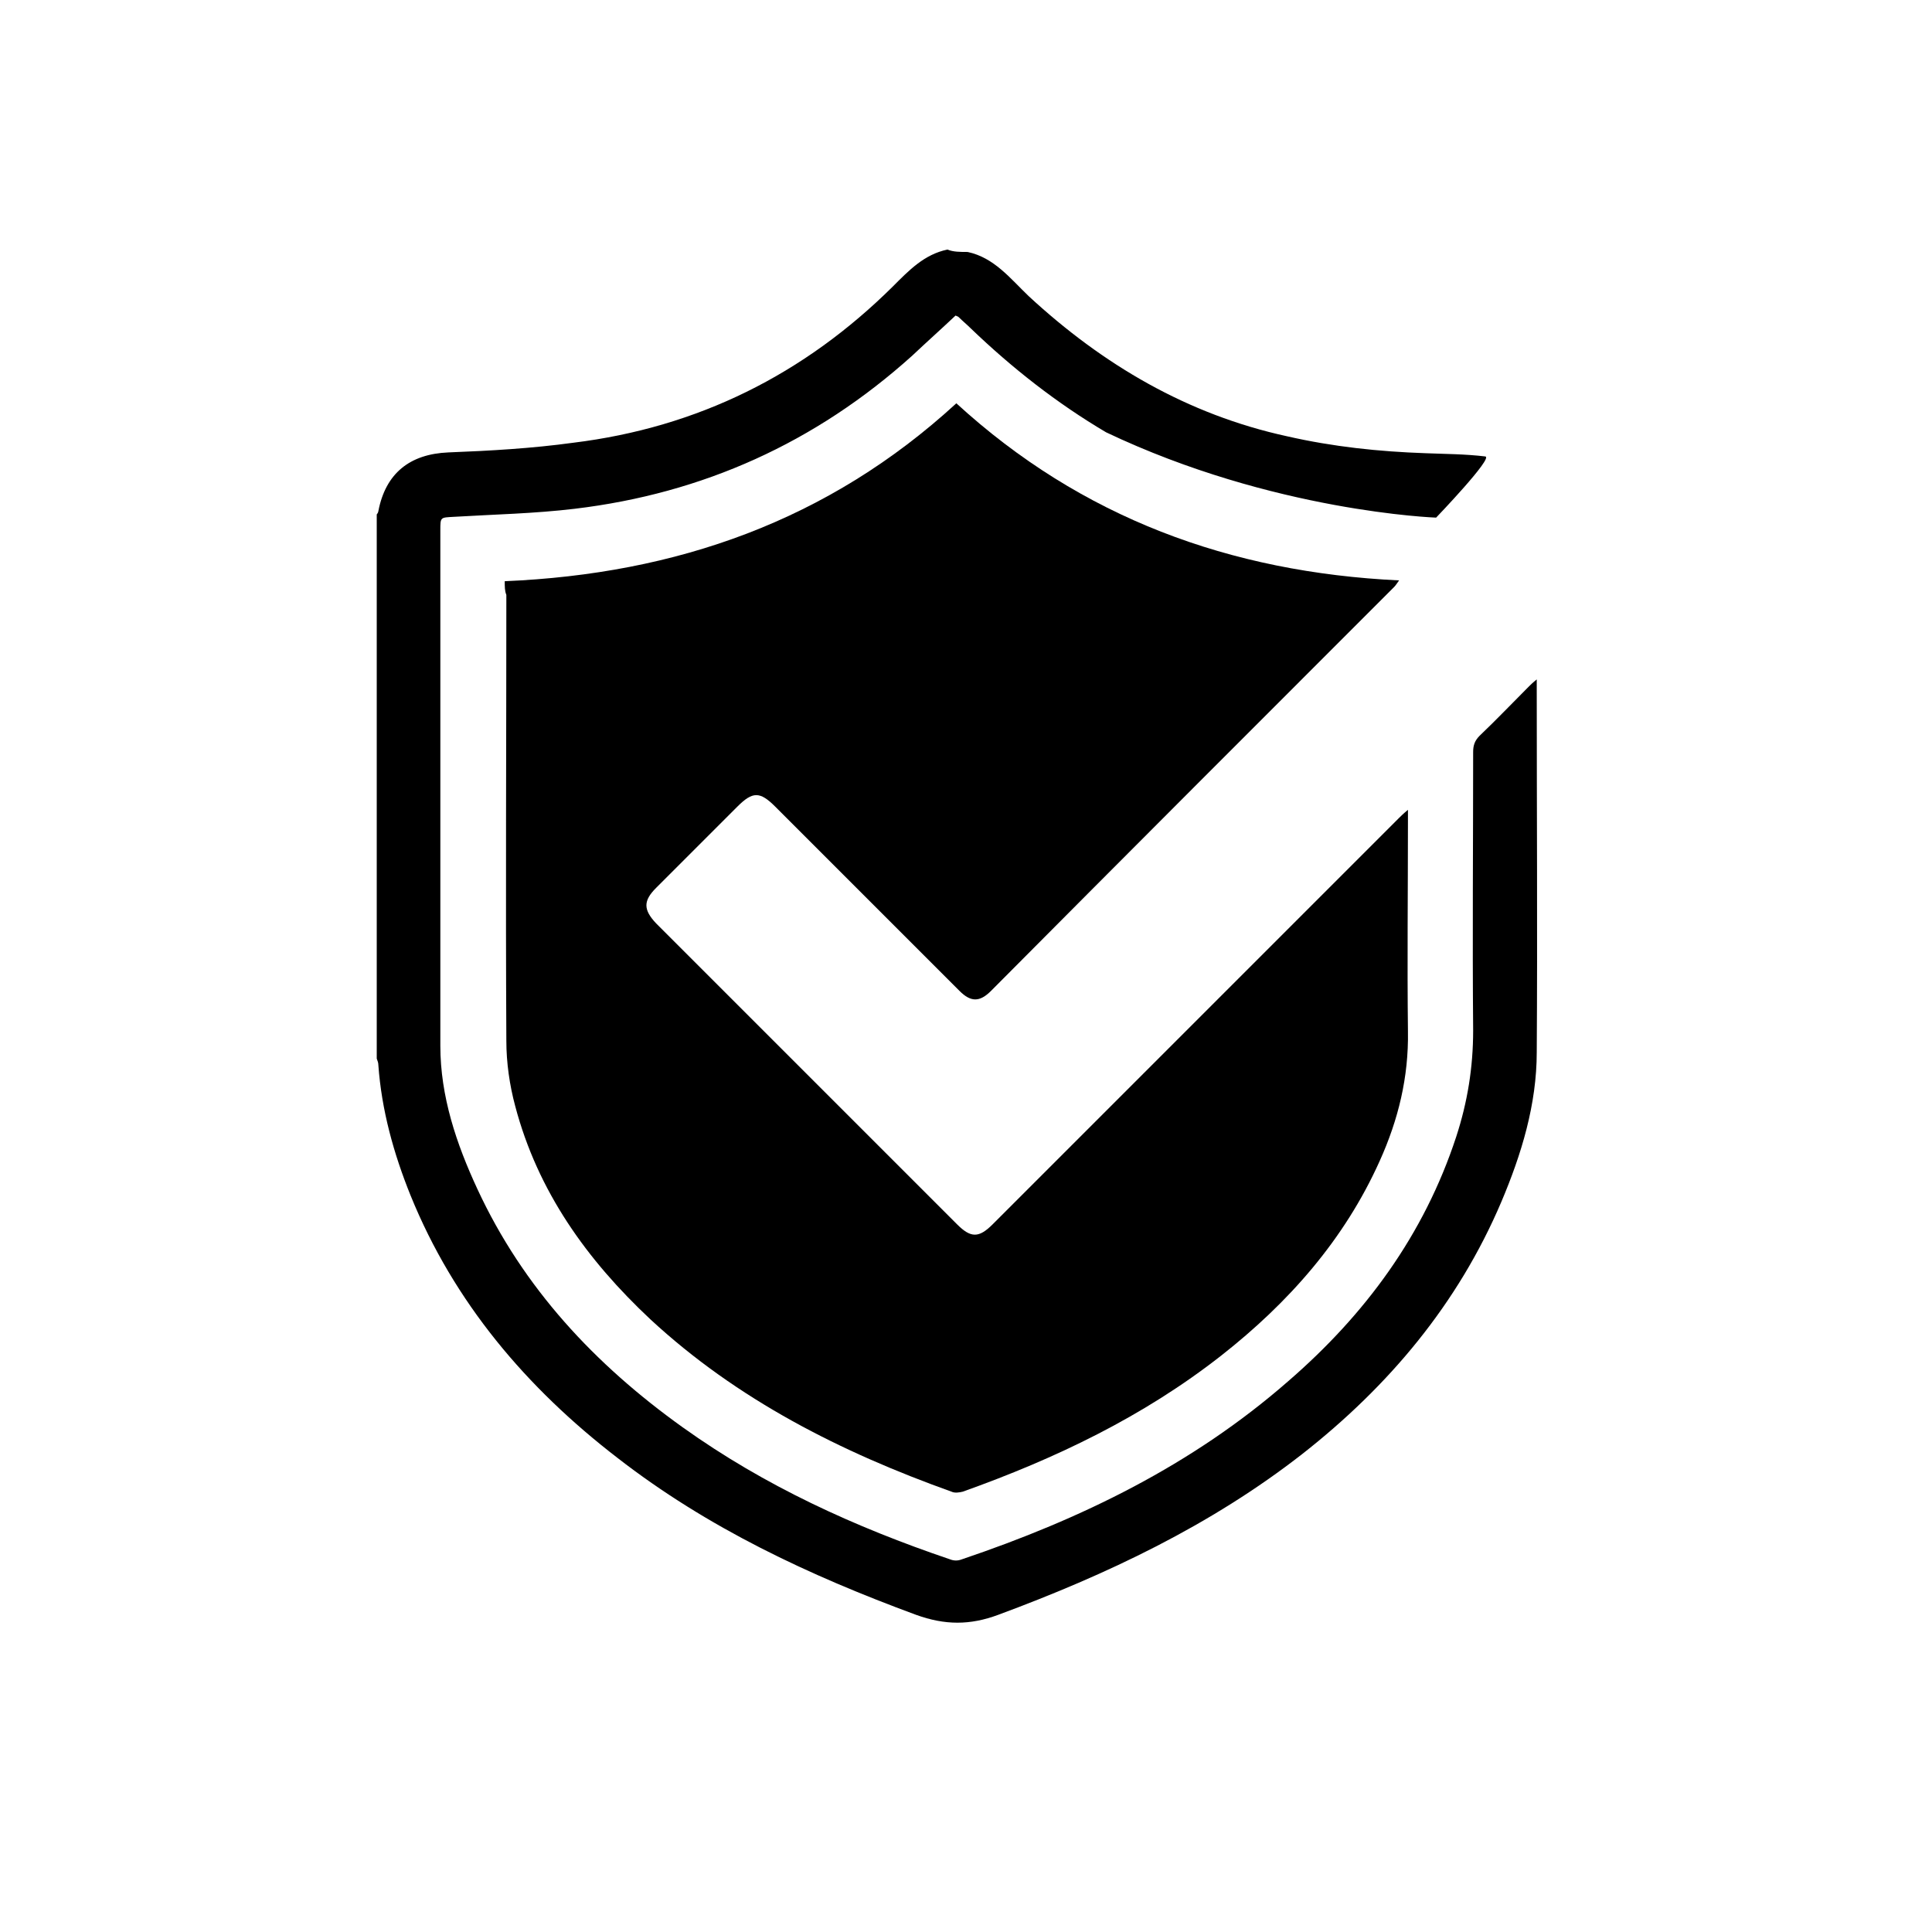
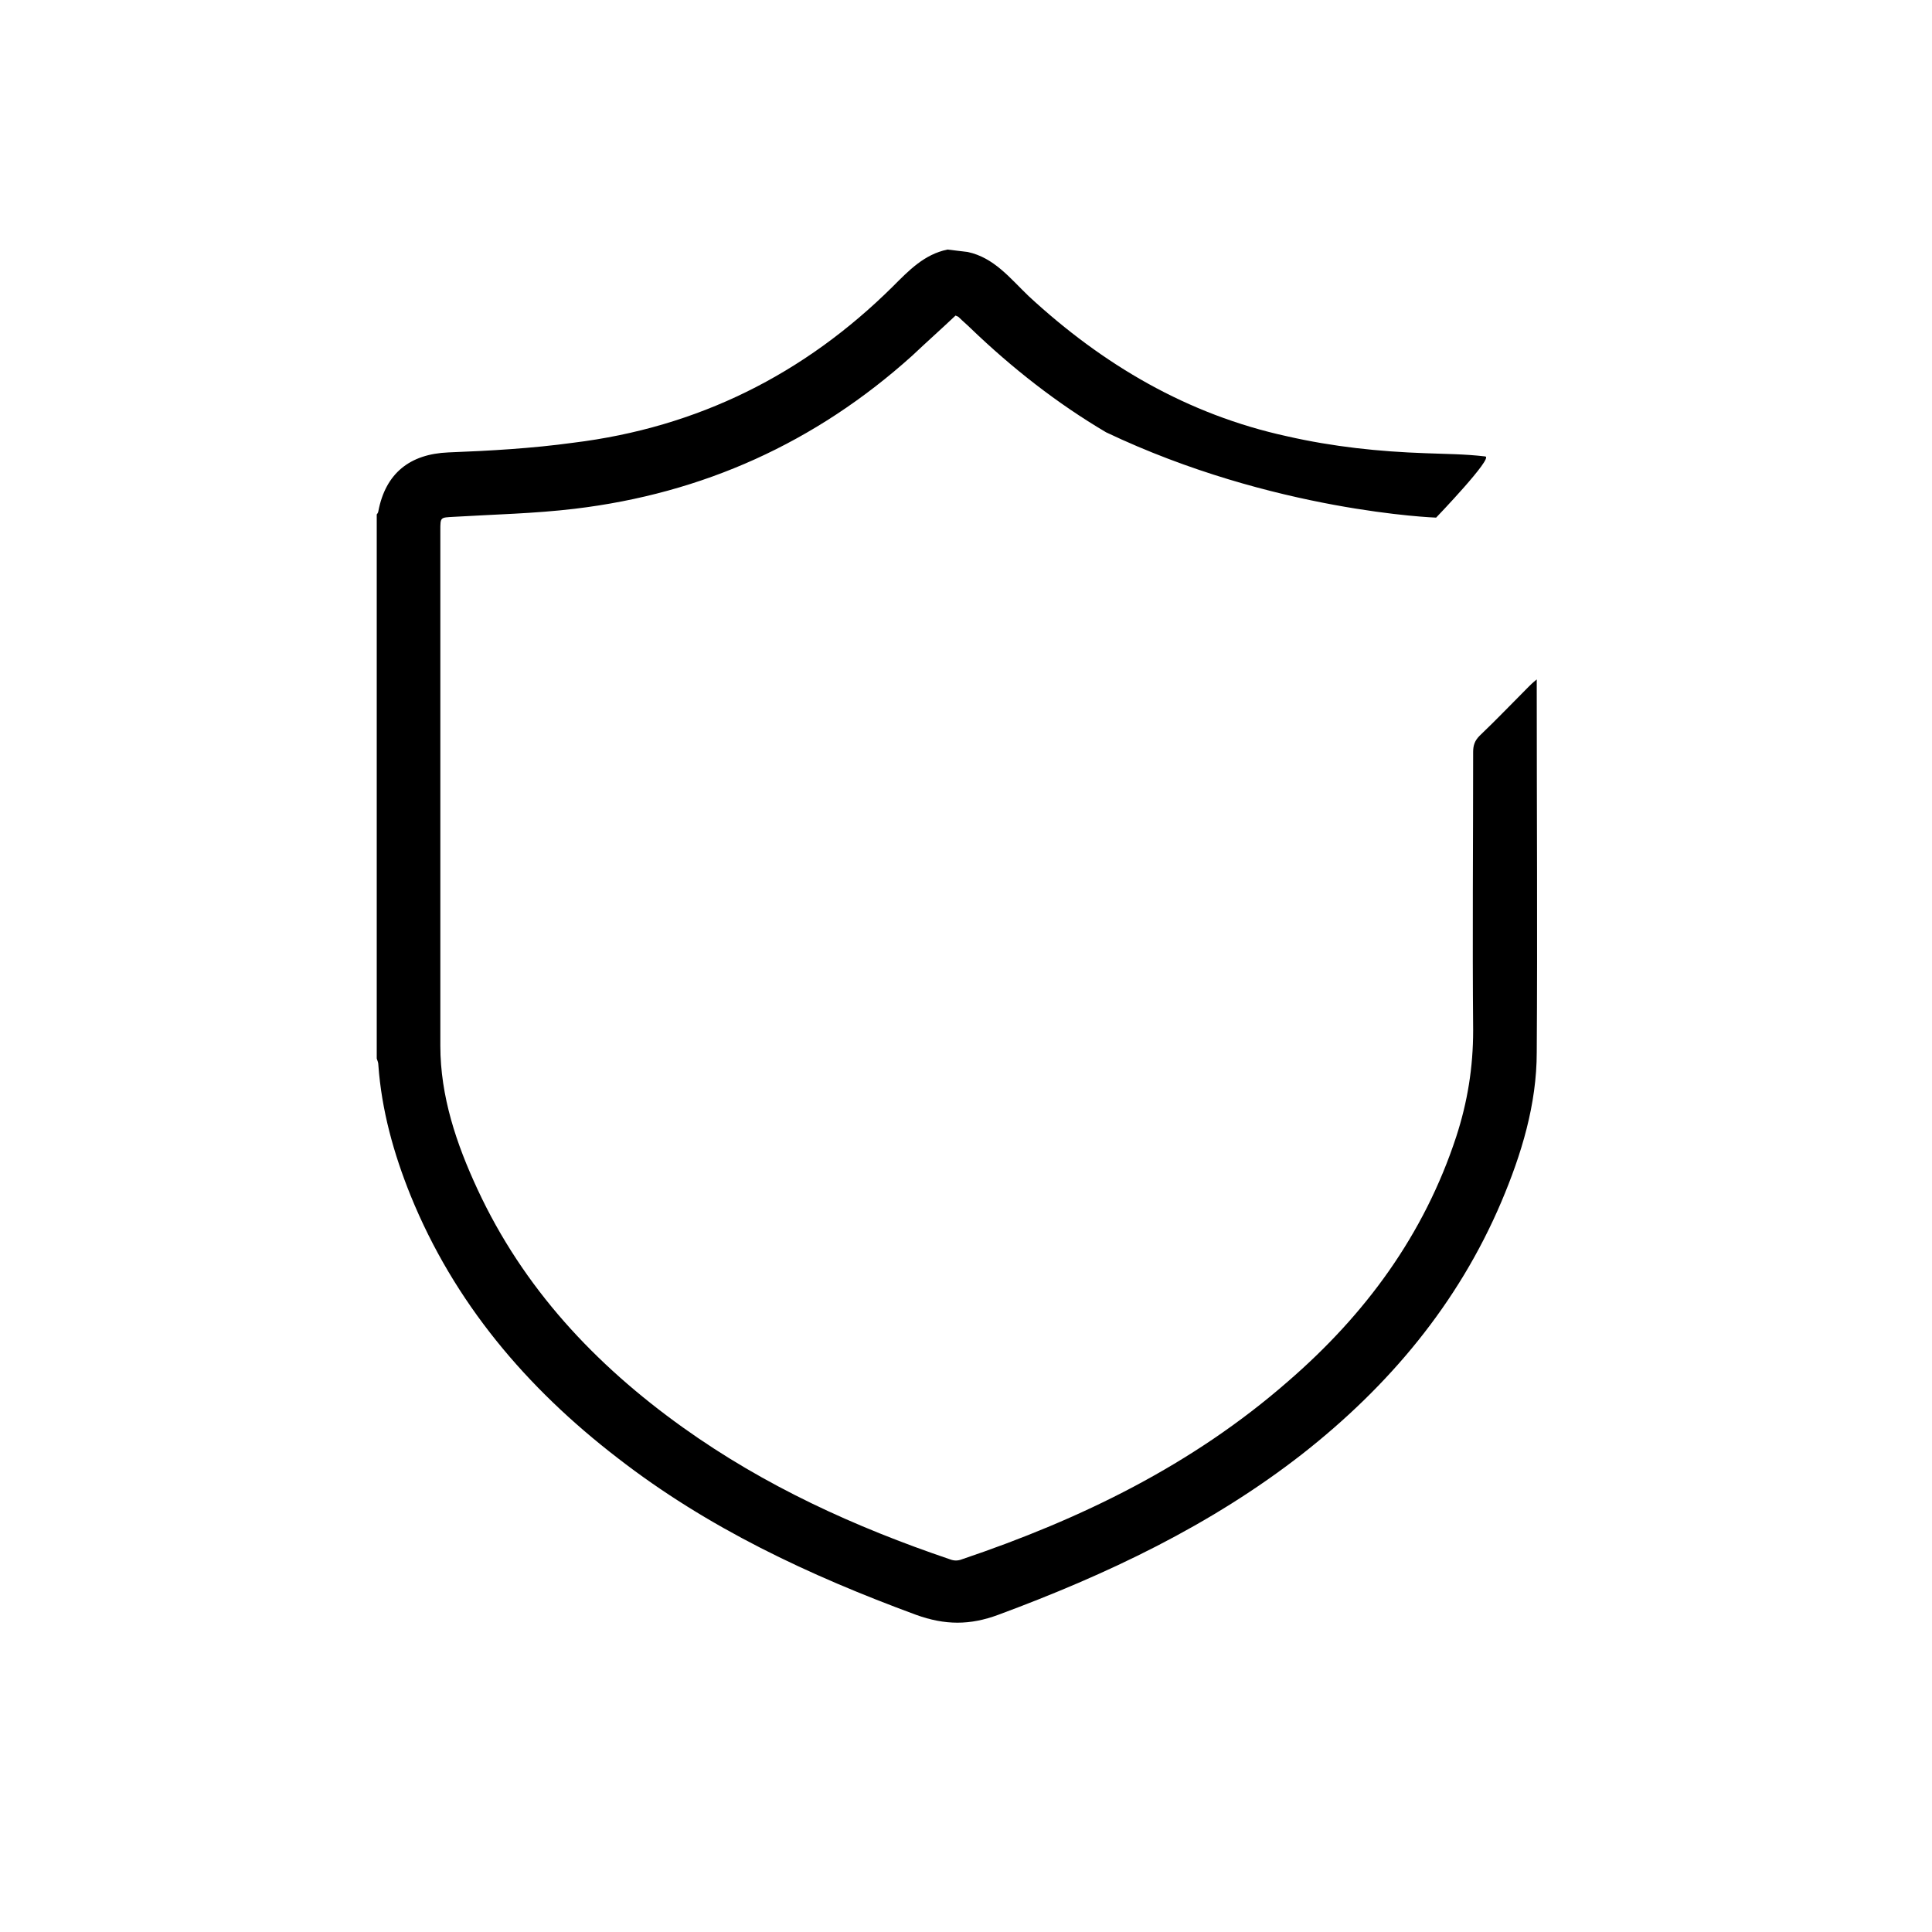
<svg xmlns="http://www.w3.org/2000/svg" version="1.1" id="Layer_1" x="0px" y="0px" viewBox="0 0 240 240" style="enable-background:new 0 0 240 240;" xml:space="preserve">
-   <path d="M120.2,31.3c3.3,0.7,5.3,3.3,7.6,5.5c9.2,8.5,19.7,14.7,32.1,17.4c5.7,1.3,11.4,1.9,17.2,2.1c2.5,0.1,4.9,0.1,7.4,0.4  c1.1,0.1-6.1,7.6-6.1,7.6s-20.2-0.7-41-10.6c-6.1-3.6-11.7-8-16.8-12.9c-0.5-0.5-1-0.9-1.5-1.4c-0.1-0.1-0.2-0.1-0.4-0.2  c-1.8,1.7-3.6,3.3-5.4,5c-12,10.8-26,17.1-41.9,19c-5,0.6-10,0.7-15,1c-1.7,0.1-1.7,0-1.7,1.7c0,21.3,0,42.7,0,64  c0,6.3,2,12.2,4.6,17.8c5.7,12.3,14.6,21.8,25.5,29.6c10.2,7.3,21.4,12.4,33.2,16.4c0.5,0.2,1,0.2,1.5,0c14.8-5,28.6-11.7,40.5-22.1  c9.6-8.3,16.9-18.2,20.9-30.4c1.4-4.3,2.1-8.6,2.1-13.2c-0.1-11.5,0-23.1,0-34.6c0-0.8,0.2-1.4,0.8-2c2.1-2,4.1-4.1,6.1-6.1  c0.2-0.2,0.5-0.5,1-0.9c0,0.6,0,1,0,1.4c0,15,0.1,30,0,44.9c0,6.5-1.9,12.7-4.4,18.6c-5.4,12.7-14,22.9-24.7,31.3  c-11.4,8.9-24.3,15-37.8,20c-3.5,1.3-6.6,1.3-10.2,0c-13.3-4.9-25.9-10.8-37.1-19.5c-11.3-8.7-20.3-19.3-25.7-32.6  c-2.1-5.2-3.6-10.6-4-16.2c0-0.3-0.1-0.5-0.2-0.8c0-22.5,0-45.1,0-67.6c0.1-0.1,0.2-0.3,0.2-0.4c0.9-4.7,3.9-7.1,8.7-7.3  c5.2-0.2,10.4-0.5,15.5-1.2c15.5-1.9,28.7-8.5,39.7-19.4c2-2,3.9-4,6.8-4.6C118.4,31.3,119.3,31.3,120.2,31.3z" />
-   <path d="M62.7,72.2c21.3-0.9,40.2-7.5,56.1-22.1c15.5,14.2,34,21,55,22c-0.3,0.4-0.4,0.6-0.6,0.8c-16.7,16.7-33.4,33.4-50.1,50.2  c-1.4,1.4-2.5,1.4-3.9,0c-7.6-7.6-15.2-15.2-22.9-22.9c-1.9-1.9-2.8-1.9-4.7,0c-3.4,3.4-6.7,6.7-10.1,10.1c-1.6,1.6-1.6,2.7,0,4.4  c12.5,12.5,25,25,37.4,37.4c1.7,1.7,2.7,1.7,4.4,0c16.8-16.8,33.6-33.6,50.4-50.4c0.3-0.3,0.6-0.6,1.2-1.1c0,0.7,0,1.1,0,1.5  c0,8.7-0.1,17.3,0,26c0.1,5.7-1.2,11-3.5,16.1c-4.4,9.8-11.3,17.6-19.7,24.2c-9.7,7.6-20.6,12.8-32.1,16.9c-0.4,0.1-1,0.2-1.4,0  c-13.7-4.9-26.6-11.4-37.4-21.4c-7.9-7.4-14-15.9-16.8-26.5c-0.7-2.6-1.1-5.4-1.1-8.1c-0.1-18.5,0-36.9,0-55.4  C62.7,73.4,62.7,72.9,62.7,72.2z" />
+   <path d="M120.2,31.3c3.3,0.7,5.3,3.3,7.6,5.5c9.2,8.5,19.7,14.7,32.1,17.4c5.7,1.3,11.4,1.9,17.2,2.1c2.5,0.1,4.9,0.1,7.4,0.4  c1.1,0.1-6.1,7.6-6.1,7.6s-20.2-0.7-41-10.6c-6.1-3.6-11.7-8-16.8-12.9c-0.5-0.5-1-0.9-1.5-1.4c-0.1-0.1-0.2-0.1-0.4-0.2  c-1.8,1.7-3.6,3.3-5.4,5c-12,10.8-26,17.1-41.9,19c-5,0.6-10,0.7-15,1c-1.7,0.1-1.7,0-1.7,1.7c0,21.3,0,42.7,0,64  c0,6.3,2,12.2,4.6,17.8c5.7,12.3,14.6,21.8,25.5,29.6c10.2,7.3,21.4,12.4,33.2,16.4c0.5,0.2,1,0.2,1.5,0c14.8-5,28.6-11.7,40.5-22.1  c9.6-8.3,16.9-18.2,20.9-30.4c1.4-4.3,2.1-8.6,2.1-13.2c-0.1-11.5,0-23.1,0-34.6c0-0.8,0.2-1.4,0.8-2c2.1-2,4.1-4.1,6.1-6.1  c0.2-0.2,0.5-0.5,1-0.9c0,0.6,0,1,0,1.4c0,15,0.1,30,0,44.9c0,6.5-1.9,12.7-4.4,18.6c-5.4,12.7-14,22.9-24.7,31.3  c-11.4,8.9-24.3,15-37.8,20c-3.5,1.3-6.6,1.3-10.2,0c-13.3-4.9-25.9-10.8-37.1-19.5c-11.3-8.7-20.3-19.3-25.7-32.6  c-2.1-5.2-3.6-10.6-4-16.2c0-0.3-0.1-0.5-0.2-0.8c0-22.5,0-45.1,0-67.6c0.1-0.1,0.2-0.3,0.2-0.4c0.9-4.7,3.9-7.1,8.7-7.3  c5.2-0.2,10.4-0.5,15.5-1.2c15.5-1.9,28.7-8.5,39.7-19.4c2-2,3.9-4,6.8-4.6z" />
</svg>